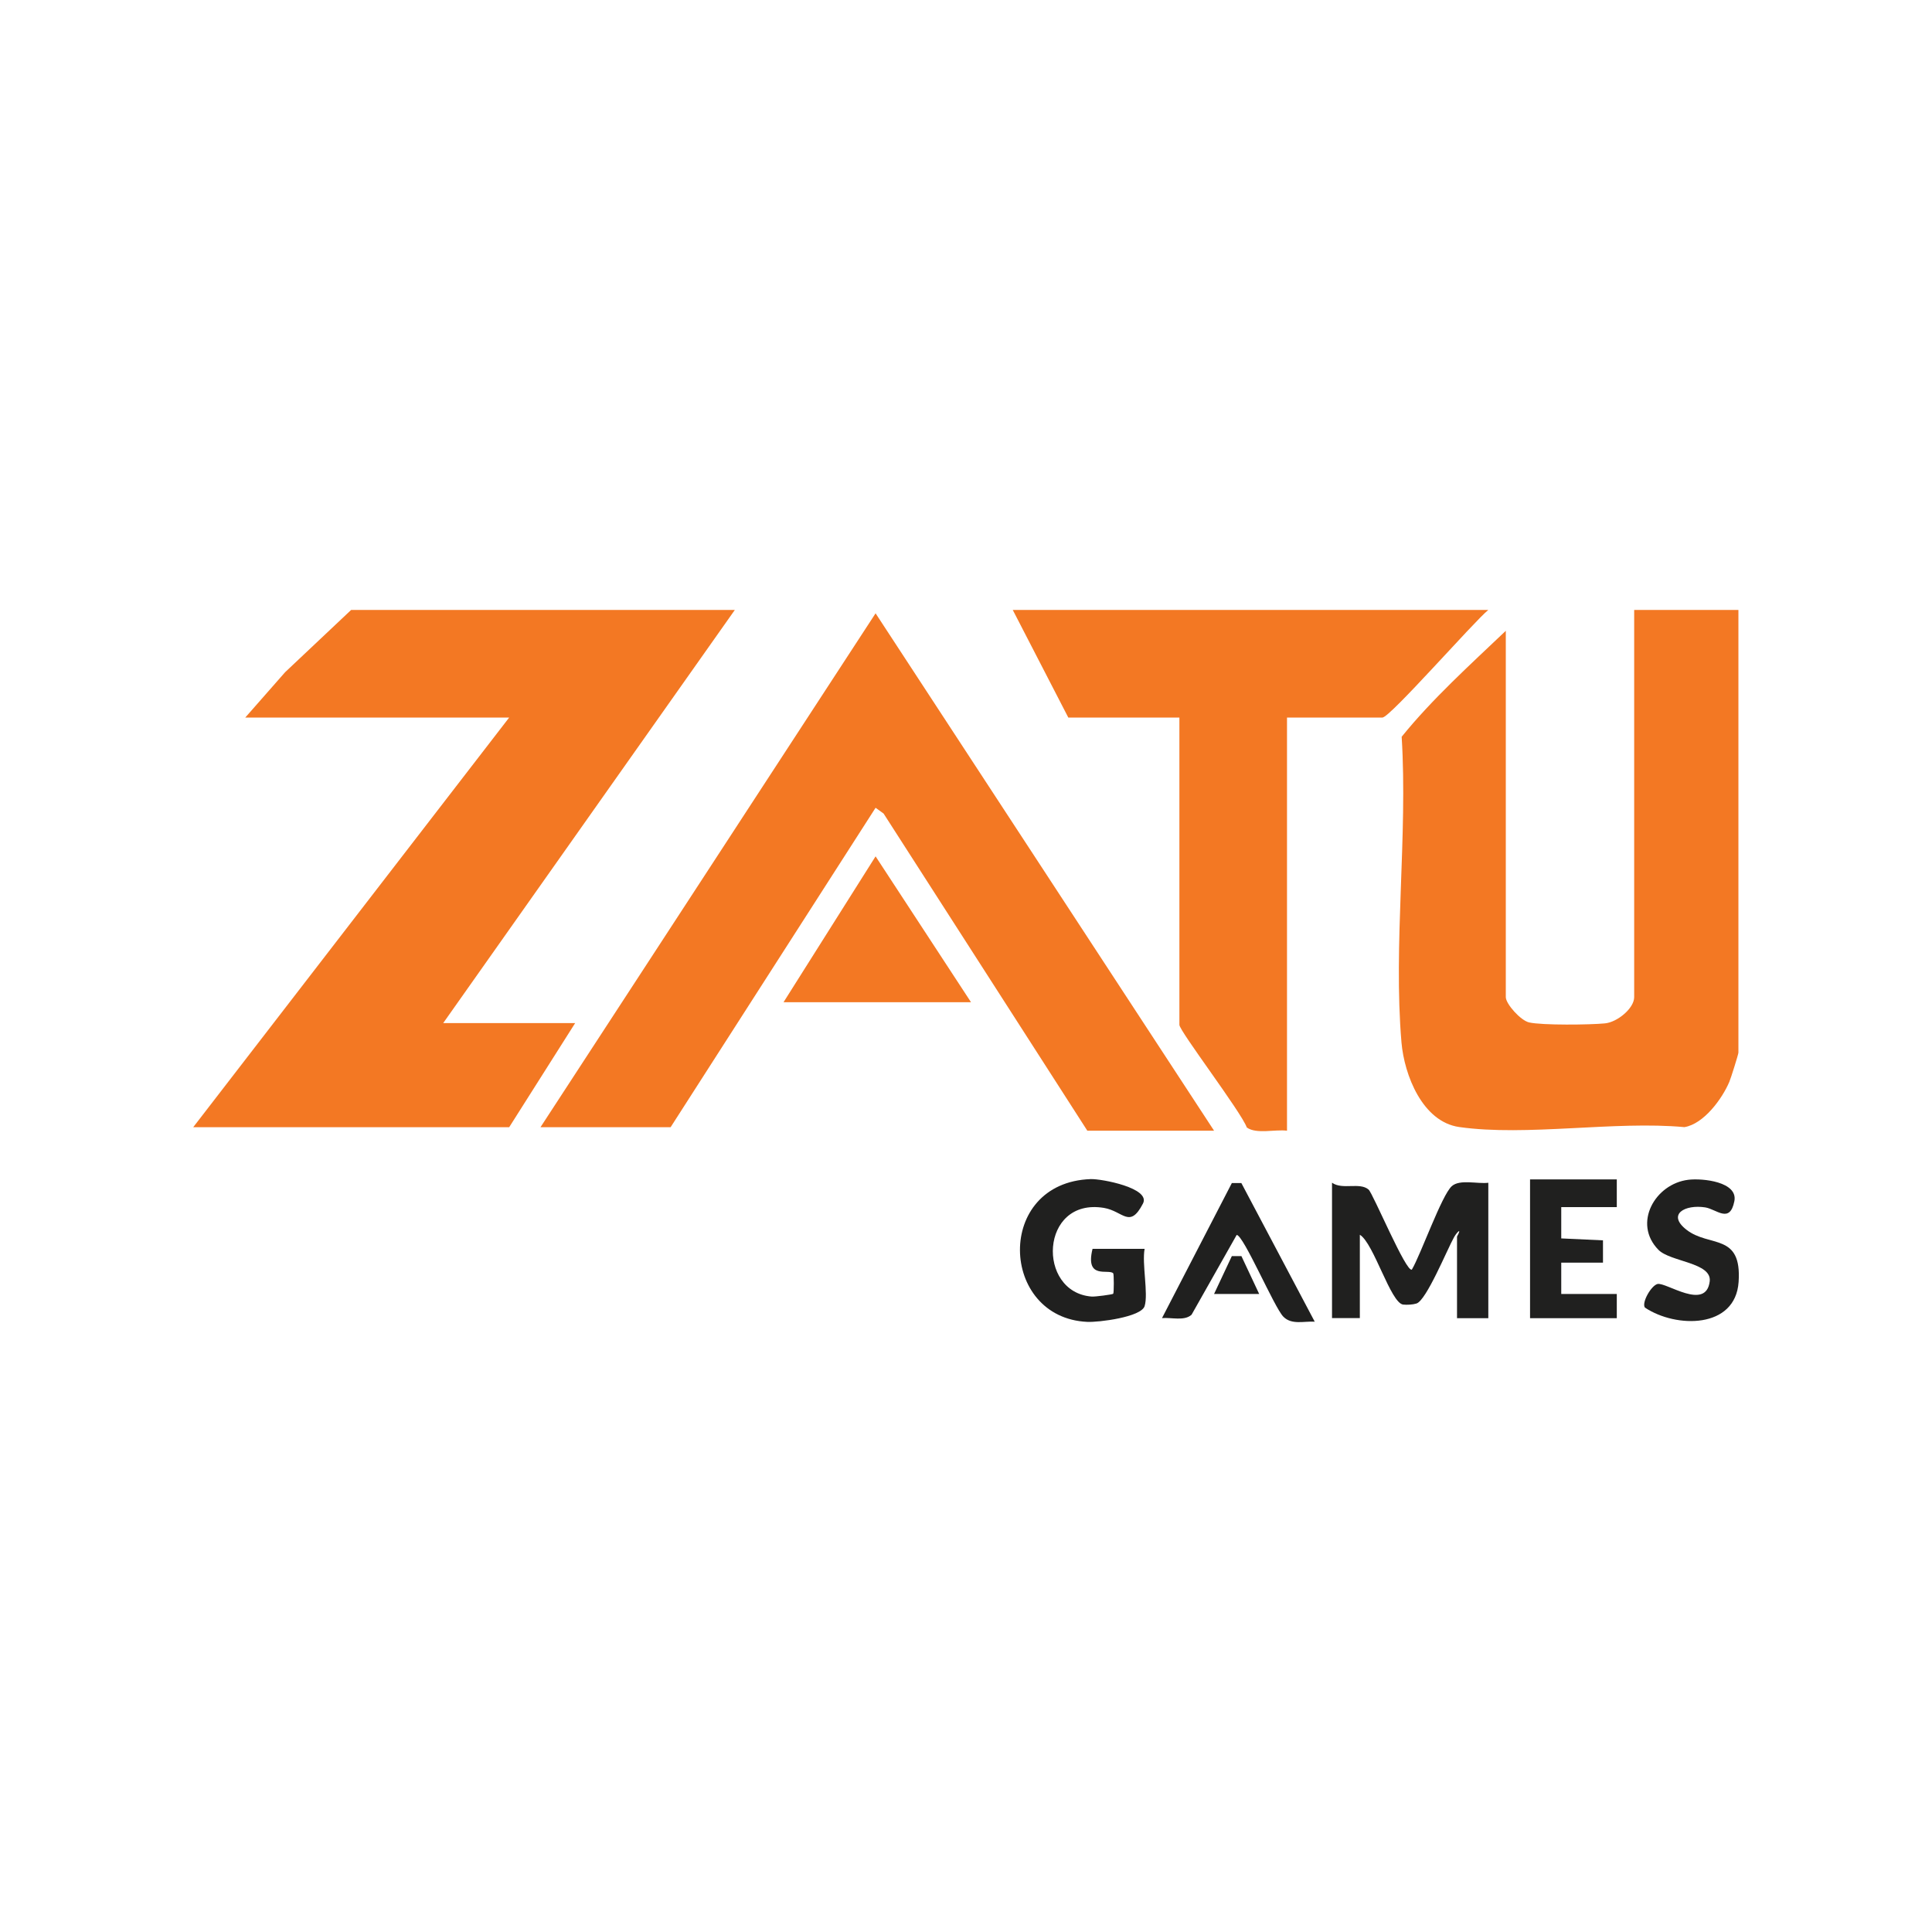
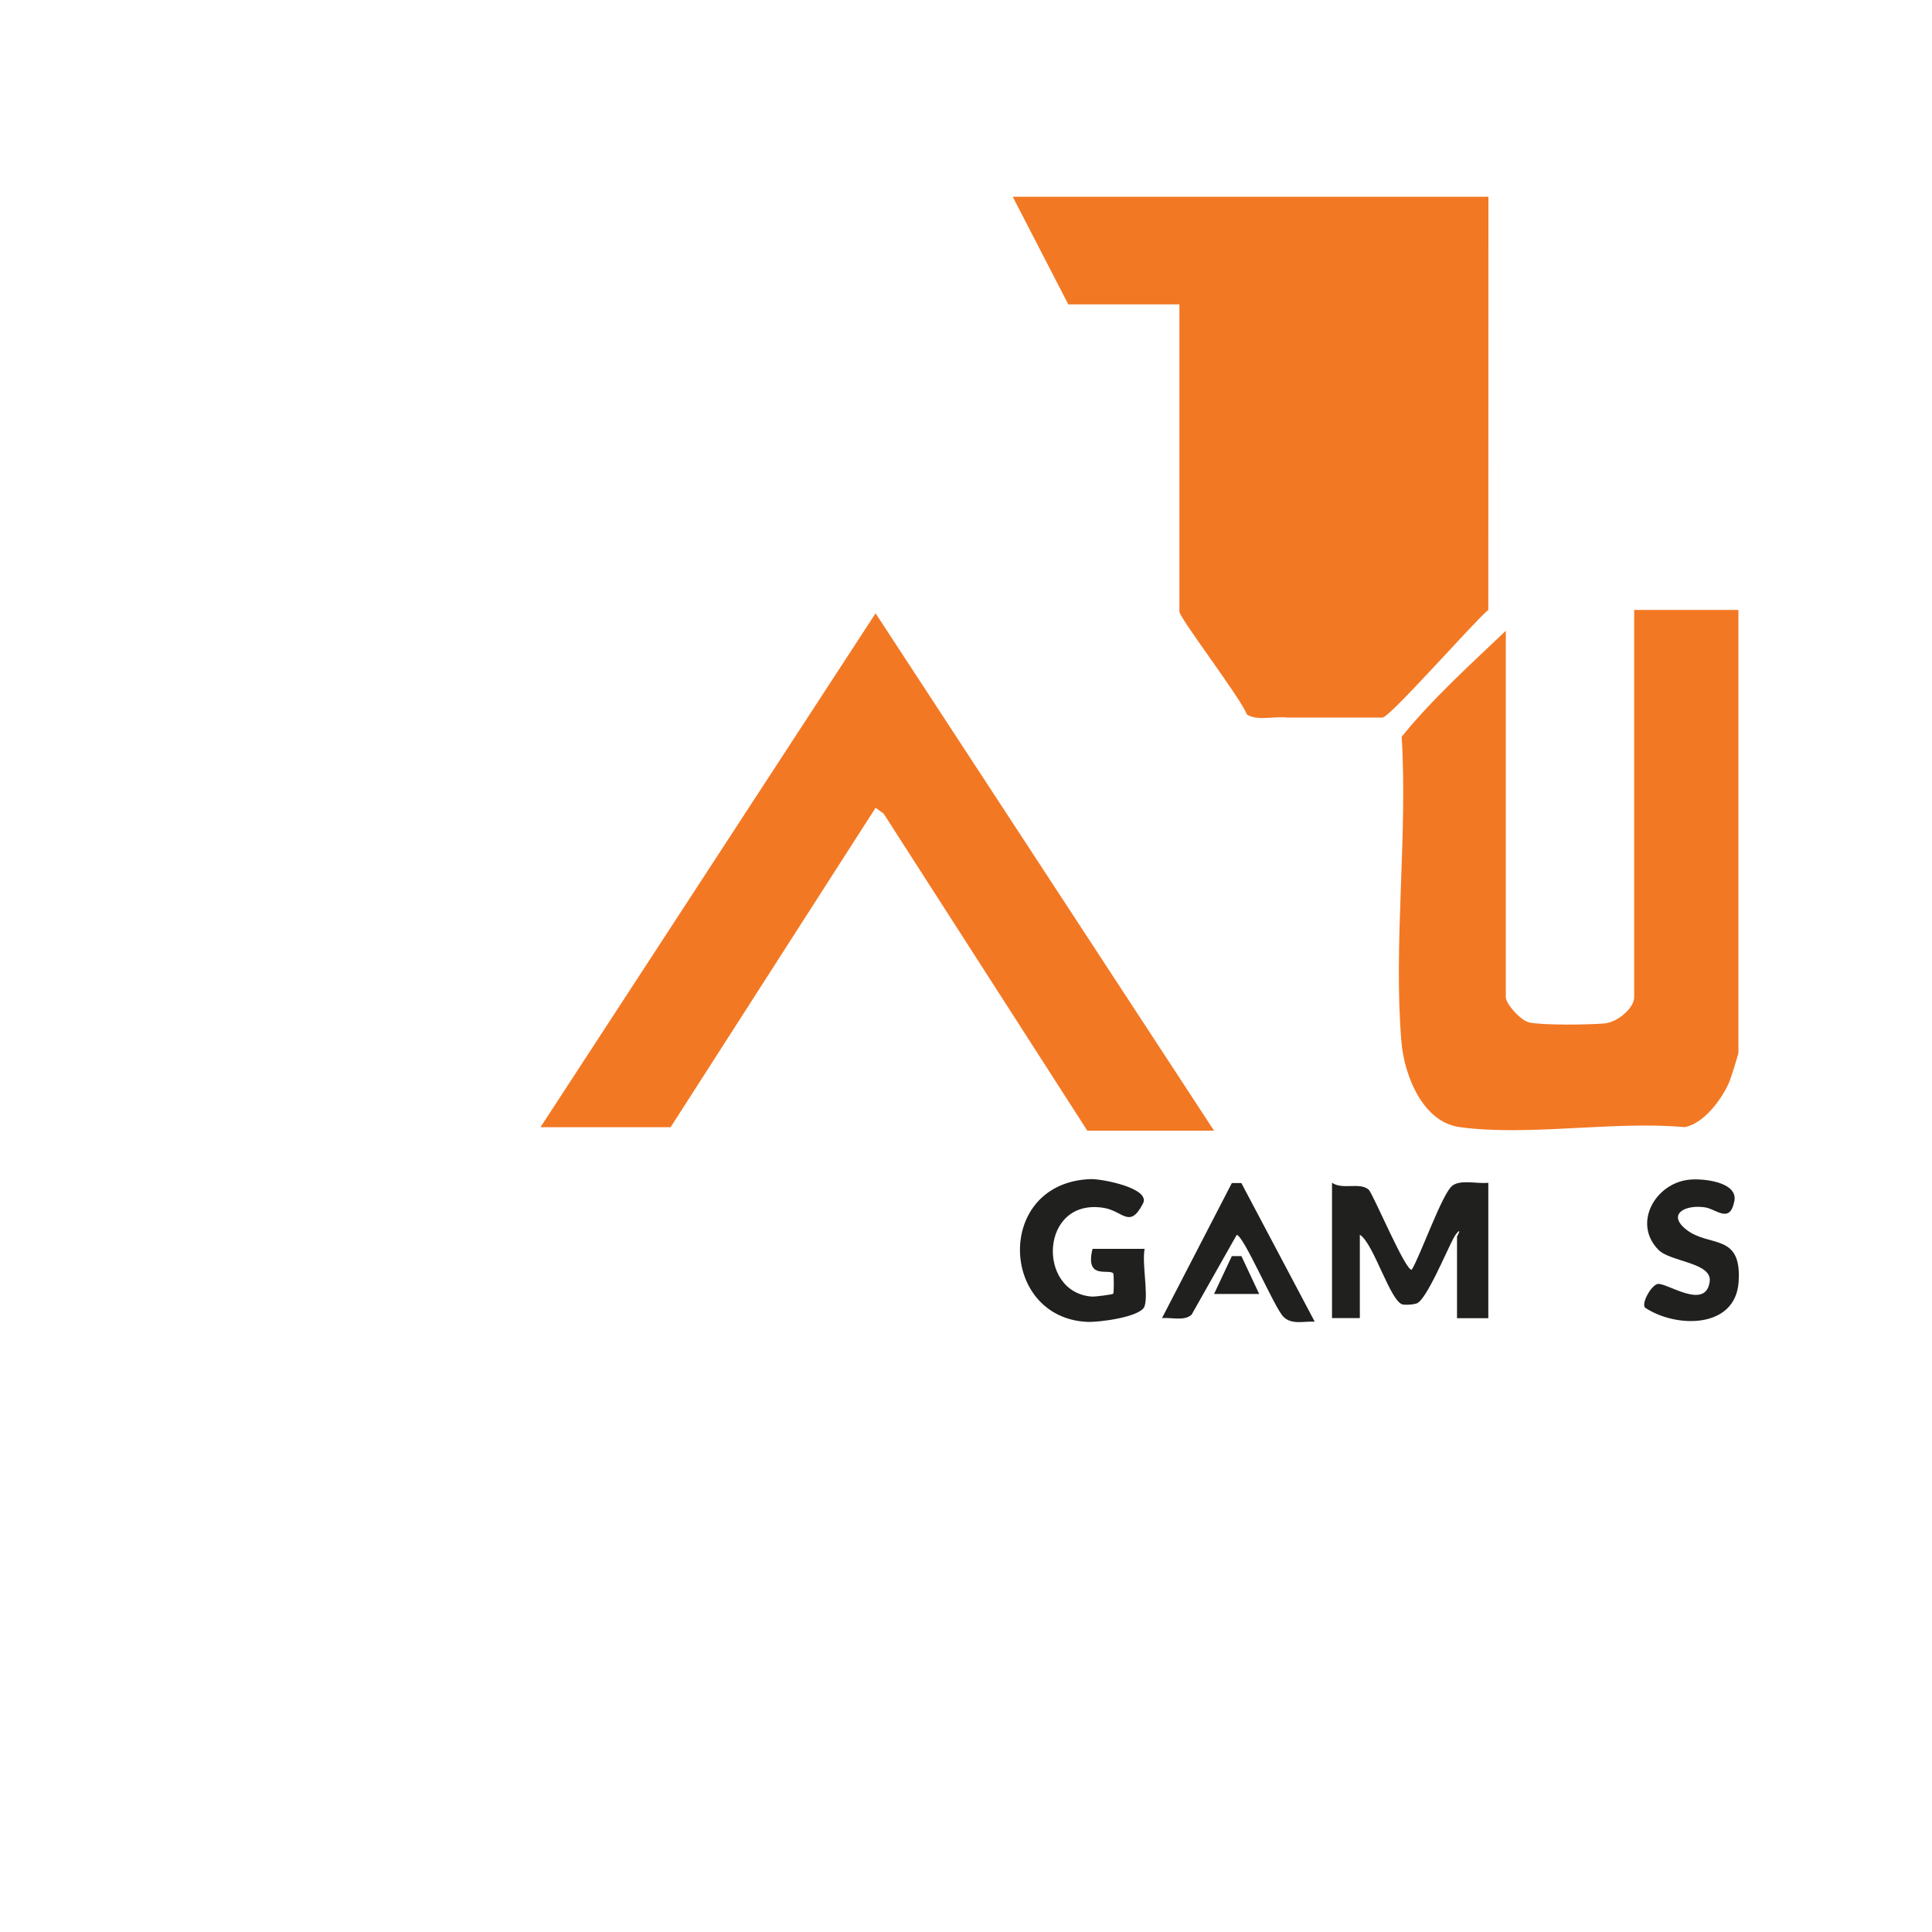
<svg xmlns="http://www.w3.org/2000/svg" id="Layer_1" version="1.1" viewBox="0 0 200 200">
  <defs>
    <style>
      .st0 {
        fill: #f37823;
      }

      .st1 {
        fill: #20201f;
      }
    </style>
  </defs>
-   <polygon class="st0" points="76.07 63.14 45.88 105.91 59.54 105.91 52.71 116.69 20 116.69 52.71 74.28 25.39 74.28 29.51 69.59 36.35 63.14 76.07 63.14" />
  <path class="st0" d="M179.96,63.14v45.83c0,.16-.78,2.65-.94,3.02-.74,1.75-2.64,4.36-4.65,4.69-7.22-.67-16.32.98-23.31-.01-3.81-.54-5.69-5.39-5.98-8.76-.86-10.1.66-21.4.02-31.64,3.16-3.91,7.09-7.46,10.78-10.97v37.92c0,.7,1.53,2.42,2.41,2.62,1.37.31,6.31.25,7.85.1,1.28-.12,3.03-1.56,3.03-2.72v-40.08h10.78Z" />
  <polygon class="st0" points="125.68 117.05 112.56 117.05 91.47 84.22 90.64 83.62 69.42 116.69 55.95 116.69 90.64 63.49 125.68 117.05" />
-   <path class="st0" d="M154.07,63.14c-1.46,1.17-10.18,11.14-10.96,11.14h-9.88v42.77c-1.23-.16-3.16.38-4.16-.33-.56-1.58-6.98-9.99-6.98-10.63v-31.81h-11.5l-5.75-11.14h49.24Z" />
-   <polygon class="st0" points="81.11 103.75 90.64 88.65 100.52 103.75 81.11 103.75" />
+   <path class="st0" d="M154.07,63.14c-1.46,1.17-10.18,11.14-10.96,11.14h-9.88c-1.23-.16-3.16.38-4.16-.33-.56-1.58-6.98-9.99-6.98-10.63v-31.81h-11.5l-5.75-11.14h49.24Z" />
  <path class="st1" d="M137.9,122.44c1.08.76,2.87-.09,3.78.71.46.41,3.92,8.7,4.48,8.27.94-1.6,3.08-7.69,4.13-8.63.83-.74,2.67-.21,3.78-.35v14.02h-3.24v-8.45c.54-.99,0-.48-.3.05-.74,1.32-2.87,6.56-3.9,6.88-.38.12-.97.15-1.37.11-1.3-.14-3.04-6.35-4.49-7.23v8.63h-2.88v-14.02Z" />
  <path class="st1" d="M118.49,135.21c-.36,1.14-4.79,1.69-5.94,1.63-9.1-.42-9.59-14.43.36-14.78,1.12-.04,6.24.93,5.41,2.53-1.38,2.66-2.05.78-4.05.45-6.62-1.09-6.99,8.74-1.26,9.18.33.03,2.15-.21,2.23-.29s.08-2.04,0-2.12c-.48-.49-2.94.7-2.14-2.53h5.39c-.29,1.53.4,4.65,0,5.93Z" />
-   <polygon class="st1" points="167.37 122.09 167.37 124.96 161.62 124.96 161.62 128.2 165.94 128.4 165.94 130.71 161.62 130.71 161.62 133.95 167.37 133.95 167.37 136.46 158.39 136.46 158.39 122.09 167.37 122.09" />
  <path class="st1" d="M170.28,135.36c-.36-.5.64-2.27,1.3-2.44.88-.22,5.03,2.83,5.41-.28.23-1.95-4.09-2.01-5.31-3.26-2.69-2.74-.34-6.84,3.1-7.25,1.48-.18,5.16.21,4.76,2.22-.47,2.35-1.84.83-3.01.64-2.09-.33-4,.71-1.95,2.31,2.38,1.86,5.75.29,5.4,5.41-.33,4.86-6.48,4.8-9.7,2.65Z" />
  <path class="st1" d="M128.51,122.48l7.59,14.34c-1.1-.07-2.39.36-3.25-.52-.94-.95-4.12-8.45-4.83-8.46l-4.67,8.26c-.76.68-2.08.26-3.06.35l7.23-13.98h1Z" />
  <polygon class="st1" points="128.51 130.03 130.35 133.95 125.68 133.95 127.52 130.03 128.51 130.03" />
</svg>